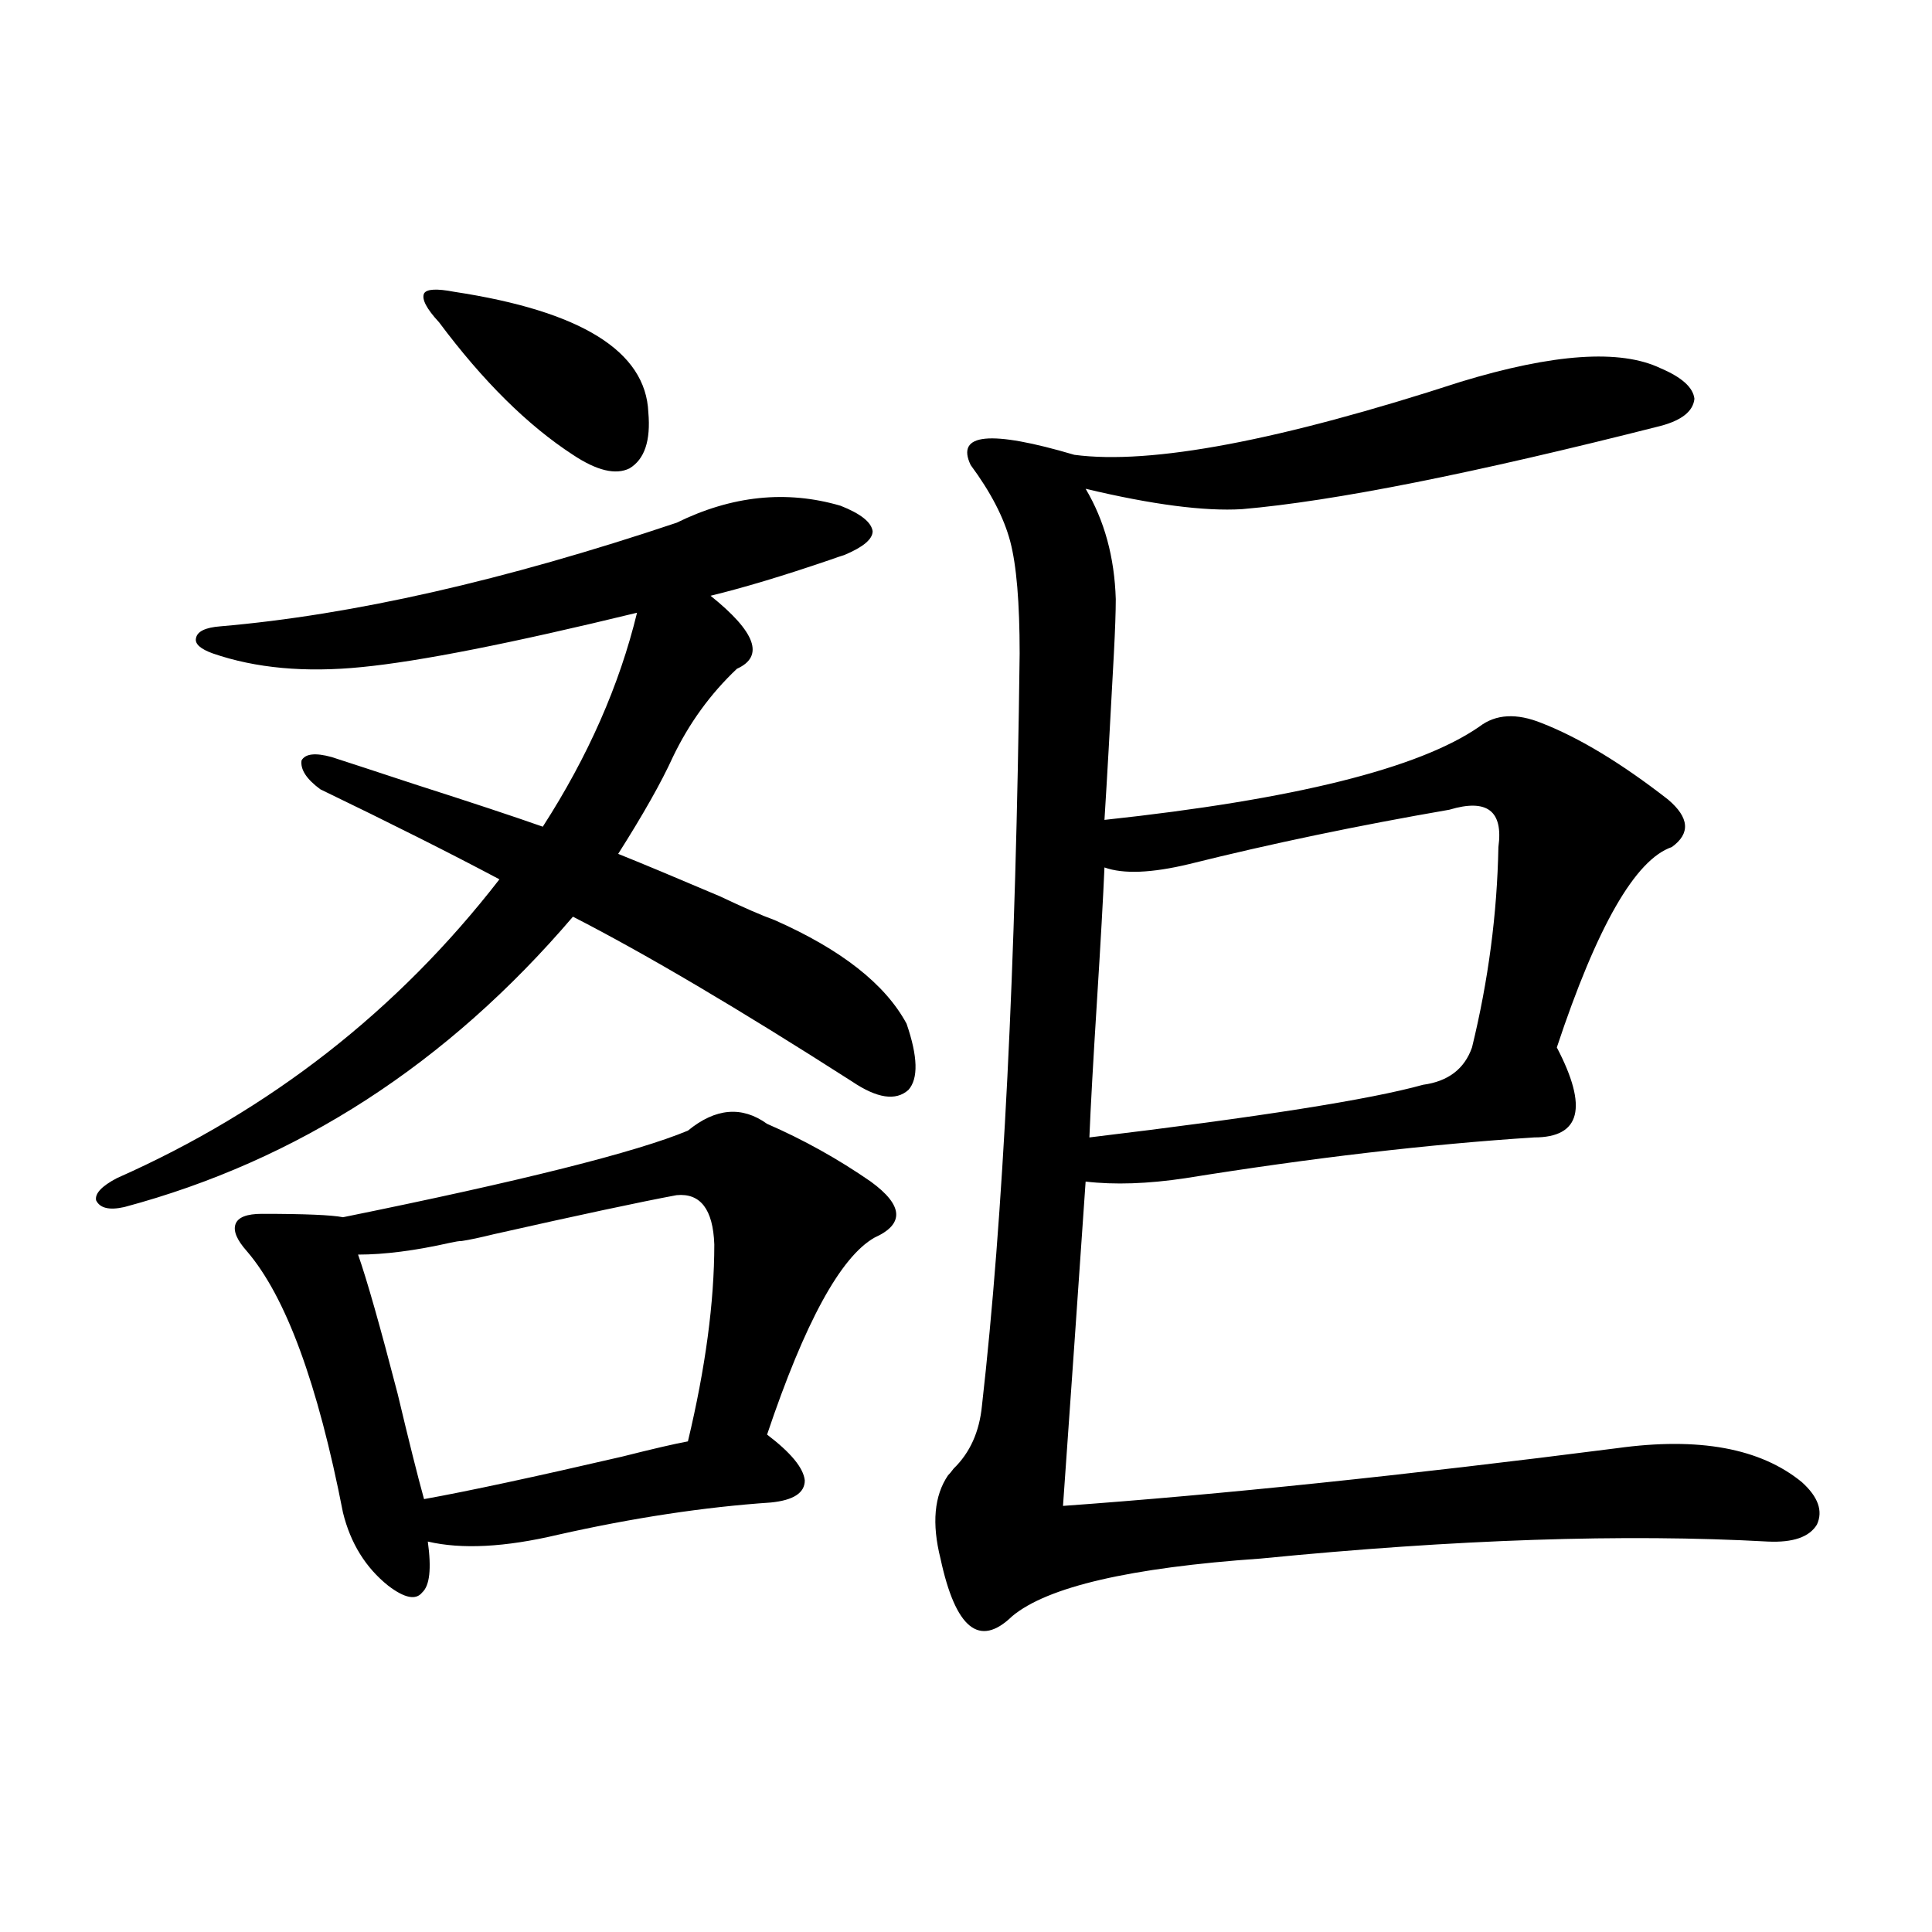
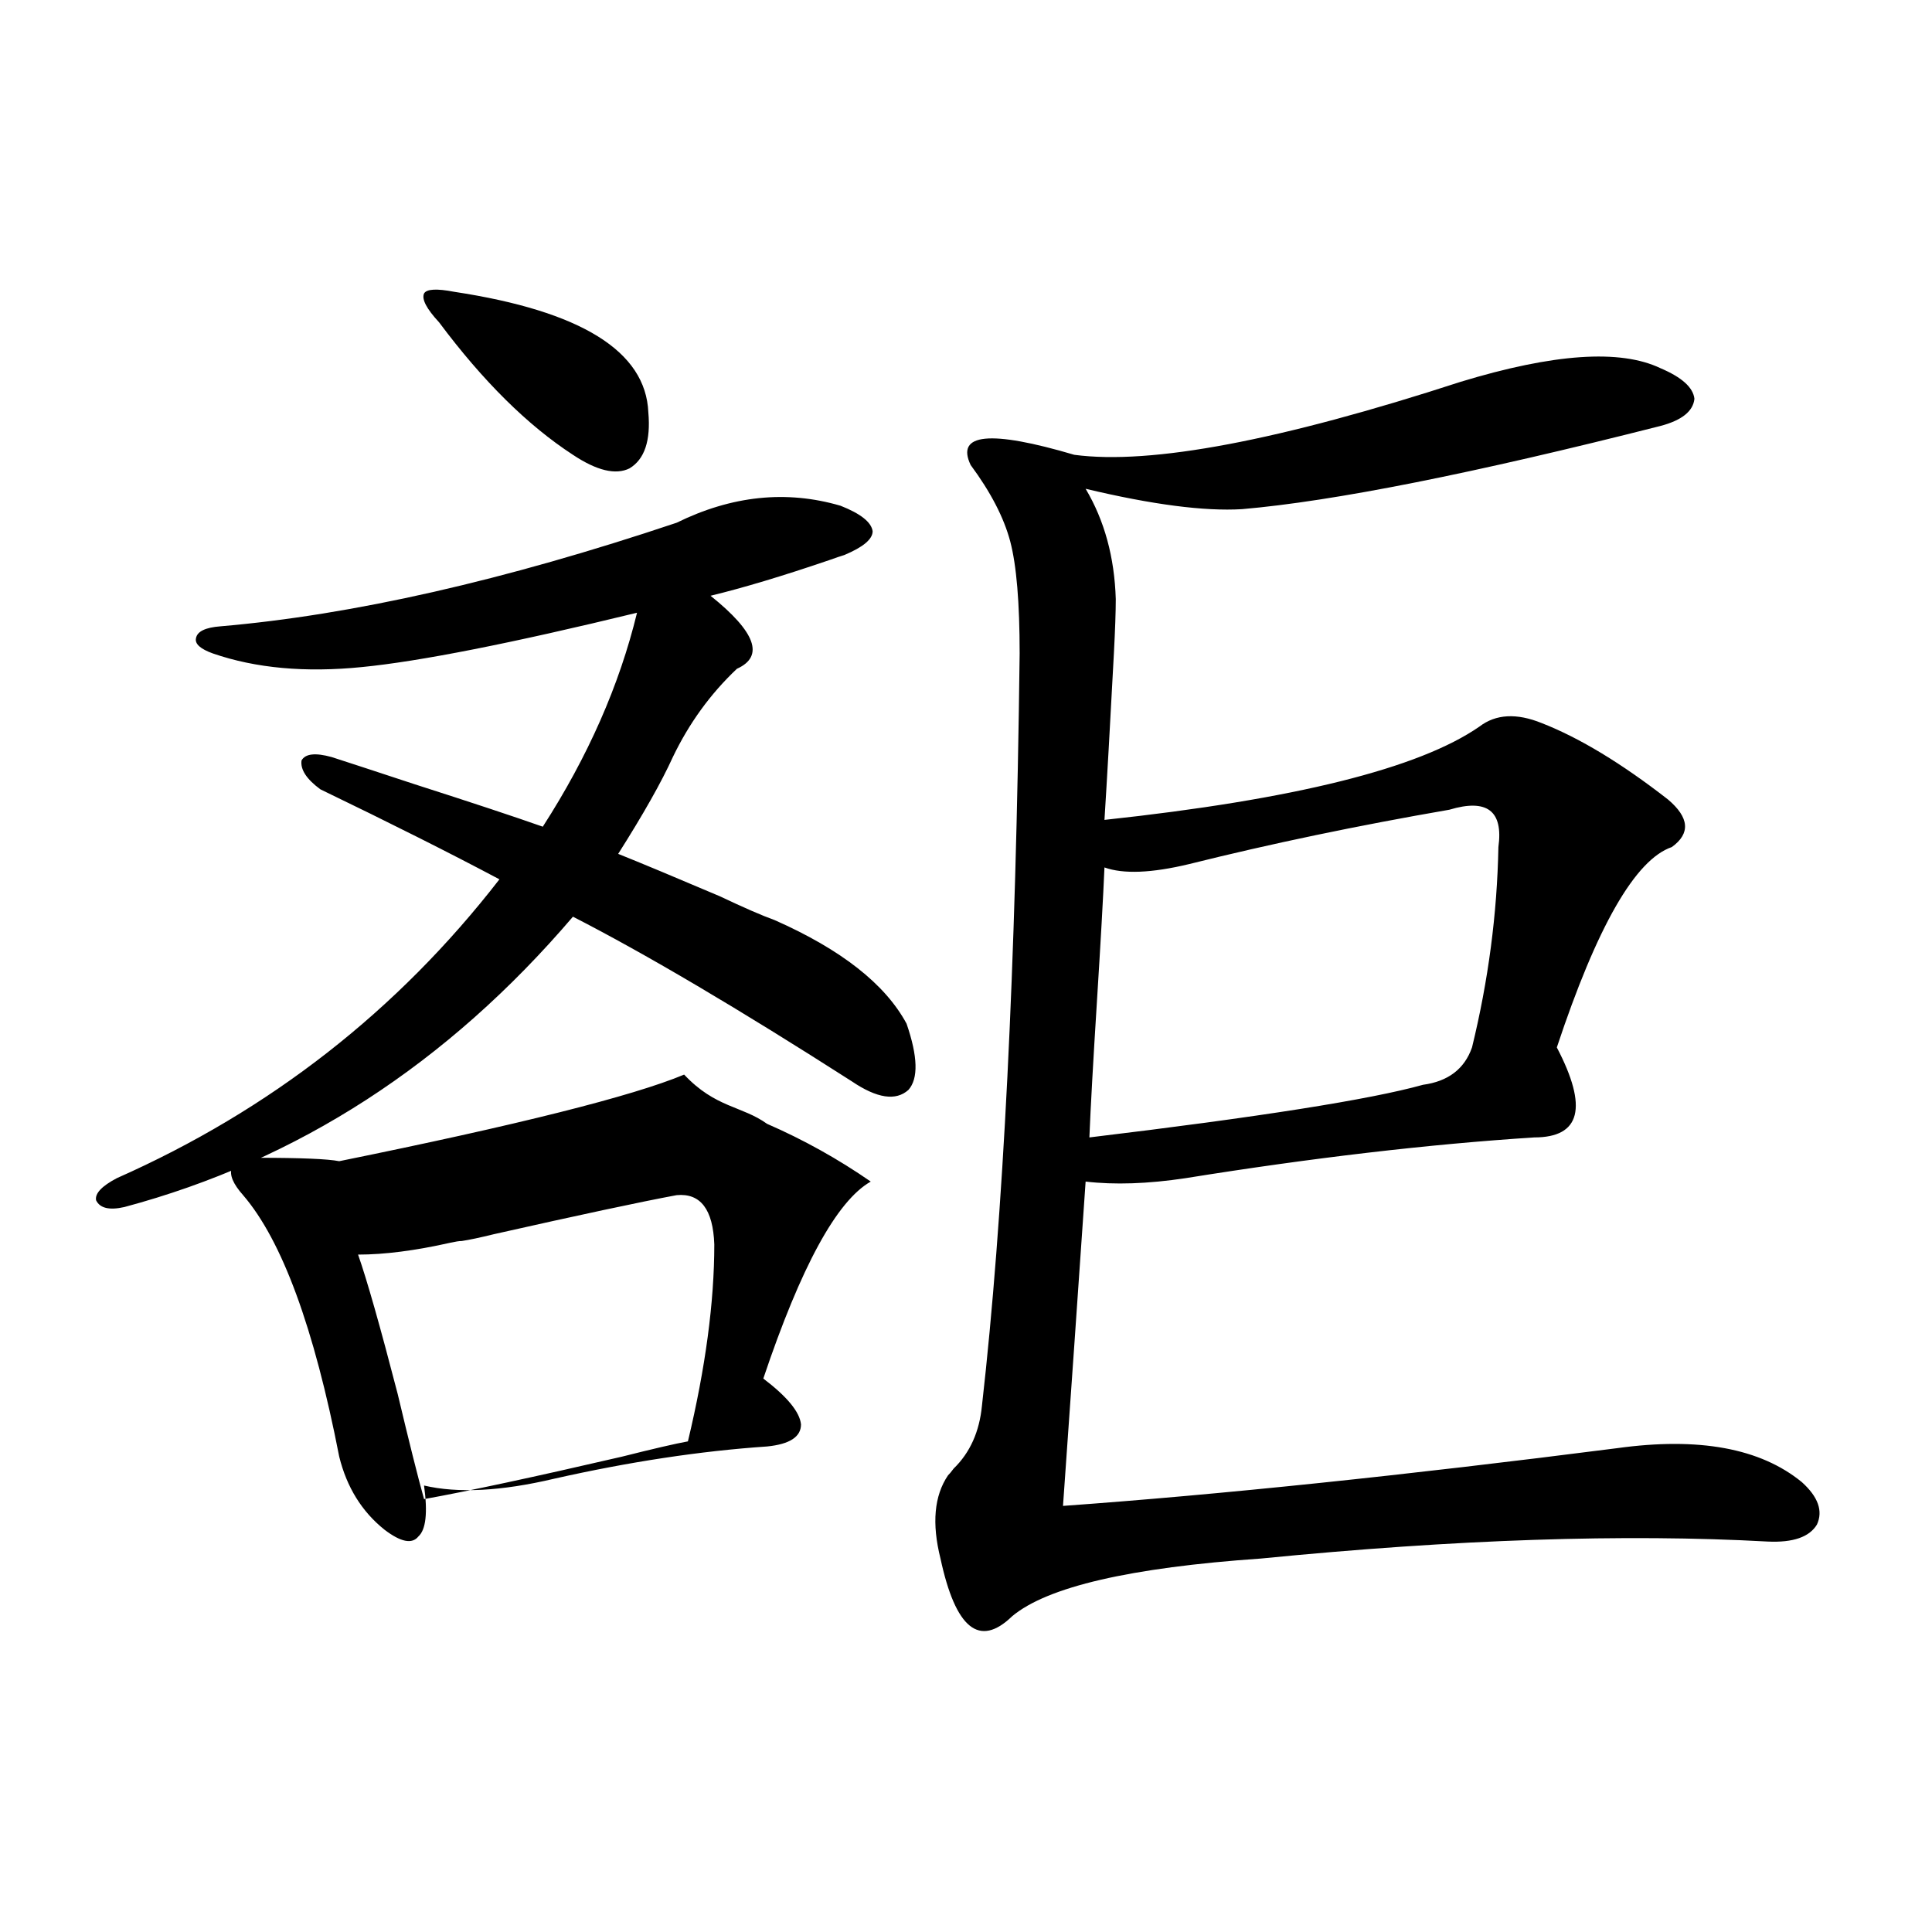
<svg xmlns="http://www.w3.org/2000/svg" version="1.1" id="图层_1" x="0px" y="0px" width="1000px" height="1000px" viewBox="0 0 1000 1000" enable-background="new 0 0 1000 1000" xml:space="preserve">
-   <path d="M165.826,408.555c-7.165-5.273-10.412-10.245-9.756-14.941c1.951-3.516,7.149-4.093,15.609-1.758  c9.1,2.938,23.414,7.622,42.926,14.063c29.267,9.38,51.371,16.699,66.339,21.973c23.414-36.323,39.664-73.237,48.779-110.742  c-65.044,15.82-112.527,25.2-142.435,28.125c-29.268,2.938-54.968,0.591-77.071-7.031c-6.509-2.335-9.436-4.972-8.78-7.91  c0.64-3.516,4.878-5.562,12.683-6.152c68.291-5.851,146.978-23.73,236.091-53.613c28.612-14.063,56.904-16.987,84.876-8.789  c10.396,4.106,15.93,8.501,16.585,13.184c0,4.106-4.878,8.212-14.634,12.305c-1.951,0.591-4.558,1.47-7.805,2.637  c-24.069,8.212-44.557,14.364-61.462,18.457c23.414,18.759,27.957,31.353,13.658,37.793c-13.658,12.896-24.725,28.125-33.17,45.703  c-5.854,12.896-15.289,29.595-28.292,50.098c11.707,4.696,29.268,12.017,52.682,21.973c12.348,5.864,21.783,9.97,28.292,12.305  c34.466,15.243,57.225,33.11,68.291,53.613c5.854,17.001,6.174,28.427,0.976,34.277c-6.509,5.864-16.265,4.395-29.268-4.395  c-58.535-37.491-106.674-65.918-144.387-85.254C231.51,550.649,154.119,600.747,64.365,624.766  c-7.805,1.758-12.683,0.591-14.634-3.516c-0.656-3.516,2.927-7.319,10.731-11.426c79.342-35.156,145.362-86.71,198.043-154.688  C233.141,441.665,202.242,426.133,165.826,408.555z M397.039,581.699c18.856,8.212,36.737,18.169,53.657,29.883  c16.905,12.305,17.561,21.973,1.951,29.004c-17.561,9.97-36.097,43.945-55.608,101.953c12.348,9.38,18.856,17.29,19.512,23.73  c0,6.454-5.854,10.259-17.561,11.426c-34.48,2.349-71.218,7.91-110.241,16.699c-27.316,6.454-49.755,7.622-67.315,3.516  c1.951,14.063,0.976,22.852-2.927,26.367c-3.262,4.093-9.116,2.925-17.561-3.516c-11.707-9.366-19.512-21.973-23.414-37.793  c-13.018-66.797-29.603-111.909-49.755-135.352c-5.213-5.851-7.165-10.547-5.854-14.063c1.295-3.516,5.854-5.273,13.658-5.273  c22.103,0,36.097,0.591,41.95,1.758c92.345-18.745,151.856-33.687,178.532-44.824C370.363,573.501,384.021,572.333,397.039,581.699z   M350.211,618.613c-18.871,3.516-50.41,10.259-94.632,20.215c-7.164,1.758-12.683,2.938-16.585,3.516  c-1.311,0-3.262,0.302-5.853,0.879c-18.216,4.106-34.146,6.152-47.804,6.152c4.542,12.896,11.372,36.914,20.487,72.07  c5.854,24.609,10.396,42.778,13.658,54.492c22.758-4.093,56.904-11.426,102.436-21.973c16.25-4.093,27.637-6.729,34.146-7.91  c9.101-38.081,13.658-72.07,13.658-101.953C369.067,625.946,362.559,617.446,350.211,618.613z M227.288,166.855  c-6.509-7.031-9.116-12.003-7.805-14.941c1.295-2.335,6.494-2.637,15.609-0.879c65.684,9.97,99.174,30.762,100.485,62.402  c1.296,14.653-1.951,24.321-9.756,29.004c-7.164,3.516-16.92,1.181-29.268-7.031C273.14,220.181,250.046,197.329,227.288,166.855z   M756.055,197.617c48.124-14.64,82.59-16.987,103.412-7.031c11.052,4.696,16.905,9.97,17.561,15.82  c-0.655,6.454-6.509,11.138-17.561,14.063c-96.918,24.609-169.111,38.974-216.58,43.066c-19.512,1.181-46.508-2.335-80.974-10.547  c9.756,16.411,14.954,35.458,15.609,57.129c0,6.454-0.335,15.82-0.976,28.125c-1.951,36.914-3.582,65.63-4.878,86.133  c98.199-10.547,162.923-26.655,194.142-48.34c8.445-6.44,19.177-7.031,32.194-1.758c19.512,7.622,41.295,20.806,65.364,39.551  c11.052,9.38,11.707,17.578,1.951,24.609c-18.871,6.454-38.703,41.021-59.511,103.711c16.25,31.063,12.348,46.582-11.707,46.582  c-54.633,3.516-114.799,10.547-180.483,21.094c-19.512,2.938-36.752,3.516-51.706,1.758c-3.902,56.841-7.805,112.802-11.707,167.871  c81.294-5.851,176.901-15.82,286.822-29.883c42.271-5.851,74.145,0,95.607,17.578c8.445,7.622,11.052,14.941,7.805,21.973  c-3.902,6.454-12.362,9.38-25.365,8.789c-74.145-4.093-161.627-1.167-262.433,8.789c-67.65,4.696-110.576,14.64-128.777,29.883  c-16.92,16.397-29.268,6.44-37.072-29.883c-4.558-18.155-3.262-32.52,3.902-43.066c0.641-0.577,1.616-1.758,2.927-3.516  c8.445-8.198,13.323-19.034,14.634-32.52c11.052-97.257,17.561-227.046,19.512-389.355c0-26.367-1.631-45.703-4.878-58.008  c-3.262-12.305-10.091-25.488-20.487-39.551c-7.805-16.397,10.076-18.155,53.657-5.273  C595.724,240.684,662.398,228.091,756.055,197.617z M571.669,448.984c-0.655,15.243-1.951,38.384-3.902,69.434  c-1.951,31.063-3.262,54.492-3.902,70.313c87.803-10.547,145.362-19.624,172.679-27.246c13.003-1.758,21.463-8.198,25.365-19.336  c8.445-34.565,13.003-69.132,13.658-103.711c2.592-18.745-5.854-25.187-25.365-19.336c-47.483,8.212-92.36,17.578-134.631,28.125  C596.059,451.923,581.425,452.5,571.669,448.984z" />
+   <path d="M165.826,408.555c-7.165-5.273-10.412-10.245-9.756-14.941c1.951-3.516,7.149-4.093,15.609-1.758  c9.1,2.938,23.414,7.622,42.926,14.063c29.267,9.38,51.371,16.699,66.339,21.973c23.414-36.323,39.664-73.237,48.779-110.742  c-65.044,15.82-112.527,25.2-142.435,28.125c-29.268,2.938-54.968,0.591-77.071-7.031c-6.509-2.335-9.436-4.972-8.78-7.91  c0.64-3.516,4.878-5.562,12.683-6.152c68.291-5.851,146.978-23.73,236.091-53.613c28.612-14.063,56.904-16.987,84.876-8.789  c10.396,4.106,15.93,8.501,16.585,13.184c0,4.106-4.878,8.212-14.634,12.305c-1.951,0.591-4.558,1.47-7.805,2.637  c-24.069,8.212-44.557,14.364-61.462,18.457c23.414,18.759,27.957,31.353,13.658,37.793c-13.658,12.896-24.725,28.125-33.17,45.703  c-5.854,12.896-15.289,29.595-28.292,50.098c11.707,4.696,29.268,12.017,52.682,21.973c12.348,5.864,21.783,9.97,28.292,12.305  c34.466,15.243,57.225,33.11,68.291,53.613c5.854,17.001,6.174,28.427,0.976,34.277c-6.509,5.864-16.265,4.395-29.268-4.395  c-58.535-37.491-106.674-65.918-144.387-85.254C231.51,550.649,154.119,600.747,64.365,624.766  c-7.805,1.758-12.683,0.591-14.634-3.516c-0.656-3.516,2.927-7.319,10.731-11.426c79.342-35.156,145.362-86.71,198.043-154.688  C233.141,441.665,202.242,426.133,165.826,408.555z M397.039,581.699c18.856,8.212,36.737,18.169,53.657,29.883  c-17.561,9.97-36.097,43.945-55.608,101.953c12.348,9.38,18.856,17.29,19.512,23.73  c0,6.454-5.854,10.259-17.561,11.426c-34.48,2.349-71.218,7.91-110.241,16.699c-27.316,6.454-49.755,7.622-67.315,3.516  c1.951,14.063,0.976,22.852-2.927,26.367c-3.262,4.093-9.116,2.925-17.561-3.516c-11.707-9.366-19.512-21.973-23.414-37.793  c-13.018-66.797-29.603-111.909-49.755-135.352c-5.213-5.851-7.165-10.547-5.854-14.063c1.295-3.516,5.854-5.273,13.658-5.273  c22.103,0,36.097,0.591,41.95,1.758c92.345-18.745,151.856-33.687,178.532-44.824C370.363,573.501,384.021,572.333,397.039,581.699z   M350.211,618.613c-18.871,3.516-50.41,10.259-94.632,20.215c-7.164,1.758-12.683,2.938-16.585,3.516  c-1.311,0-3.262,0.302-5.853,0.879c-18.216,4.106-34.146,6.152-47.804,6.152c4.542,12.896,11.372,36.914,20.487,72.07  c5.854,24.609,10.396,42.778,13.658,54.492c22.758-4.093,56.904-11.426,102.436-21.973c16.25-4.093,27.637-6.729,34.146-7.91  c9.101-38.081,13.658-72.07,13.658-101.953C369.067,625.946,362.559,617.446,350.211,618.613z M227.288,166.855  c-6.509-7.031-9.116-12.003-7.805-14.941c1.295-2.335,6.494-2.637,15.609-0.879c65.684,9.97,99.174,30.762,100.485,62.402  c1.296,14.653-1.951,24.321-9.756,29.004c-7.164,3.516-16.92,1.181-29.268-7.031C273.14,220.181,250.046,197.329,227.288,166.855z   M756.055,197.617c48.124-14.64,82.59-16.987,103.412-7.031c11.052,4.696,16.905,9.97,17.561,15.82  c-0.655,6.454-6.509,11.138-17.561,14.063c-96.918,24.609-169.111,38.974-216.58,43.066c-19.512,1.181-46.508-2.335-80.974-10.547  c9.756,16.411,14.954,35.458,15.609,57.129c0,6.454-0.335,15.82-0.976,28.125c-1.951,36.914-3.582,65.63-4.878,86.133  c98.199-10.547,162.923-26.655,194.142-48.34c8.445-6.44,19.177-7.031,32.194-1.758c19.512,7.622,41.295,20.806,65.364,39.551  c11.052,9.38,11.707,17.578,1.951,24.609c-18.871,6.454-38.703,41.021-59.511,103.711c16.25,31.063,12.348,46.582-11.707,46.582  c-54.633,3.516-114.799,10.547-180.483,21.094c-19.512,2.938-36.752,3.516-51.706,1.758c-3.902,56.841-7.805,112.802-11.707,167.871  c81.294-5.851,176.901-15.82,286.822-29.883c42.271-5.851,74.145,0,95.607,17.578c8.445,7.622,11.052,14.941,7.805,21.973  c-3.902,6.454-12.362,9.38-25.365,8.789c-74.145-4.093-161.627-1.167-262.433,8.789c-67.65,4.696-110.576,14.64-128.777,29.883  c-16.92,16.397-29.268,6.44-37.072-29.883c-4.558-18.155-3.262-32.52,3.902-43.066c0.641-0.577,1.616-1.758,2.927-3.516  c8.445-8.198,13.323-19.034,14.634-32.52c11.052-97.257,17.561-227.046,19.512-389.355c0-26.367-1.631-45.703-4.878-58.008  c-3.262-12.305-10.091-25.488-20.487-39.551c-7.805-16.397,10.076-18.155,53.657-5.273  C595.724,240.684,662.398,228.091,756.055,197.617z M571.669,448.984c-0.655,15.243-1.951,38.384-3.902,69.434  c-1.951,31.063-3.262,54.492-3.902,70.313c87.803-10.547,145.362-19.624,172.679-27.246c13.003-1.758,21.463-8.198,25.365-19.336  c8.445-34.565,13.003-69.132,13.658-103.711c2.592-18.745-5.854-25.187-25.365-19.336c-47.483,8.212-92.36,17.578-134.631,28.125  C596.059,451.923,581.425,452.5,571.669,448.984z" />
</svg>